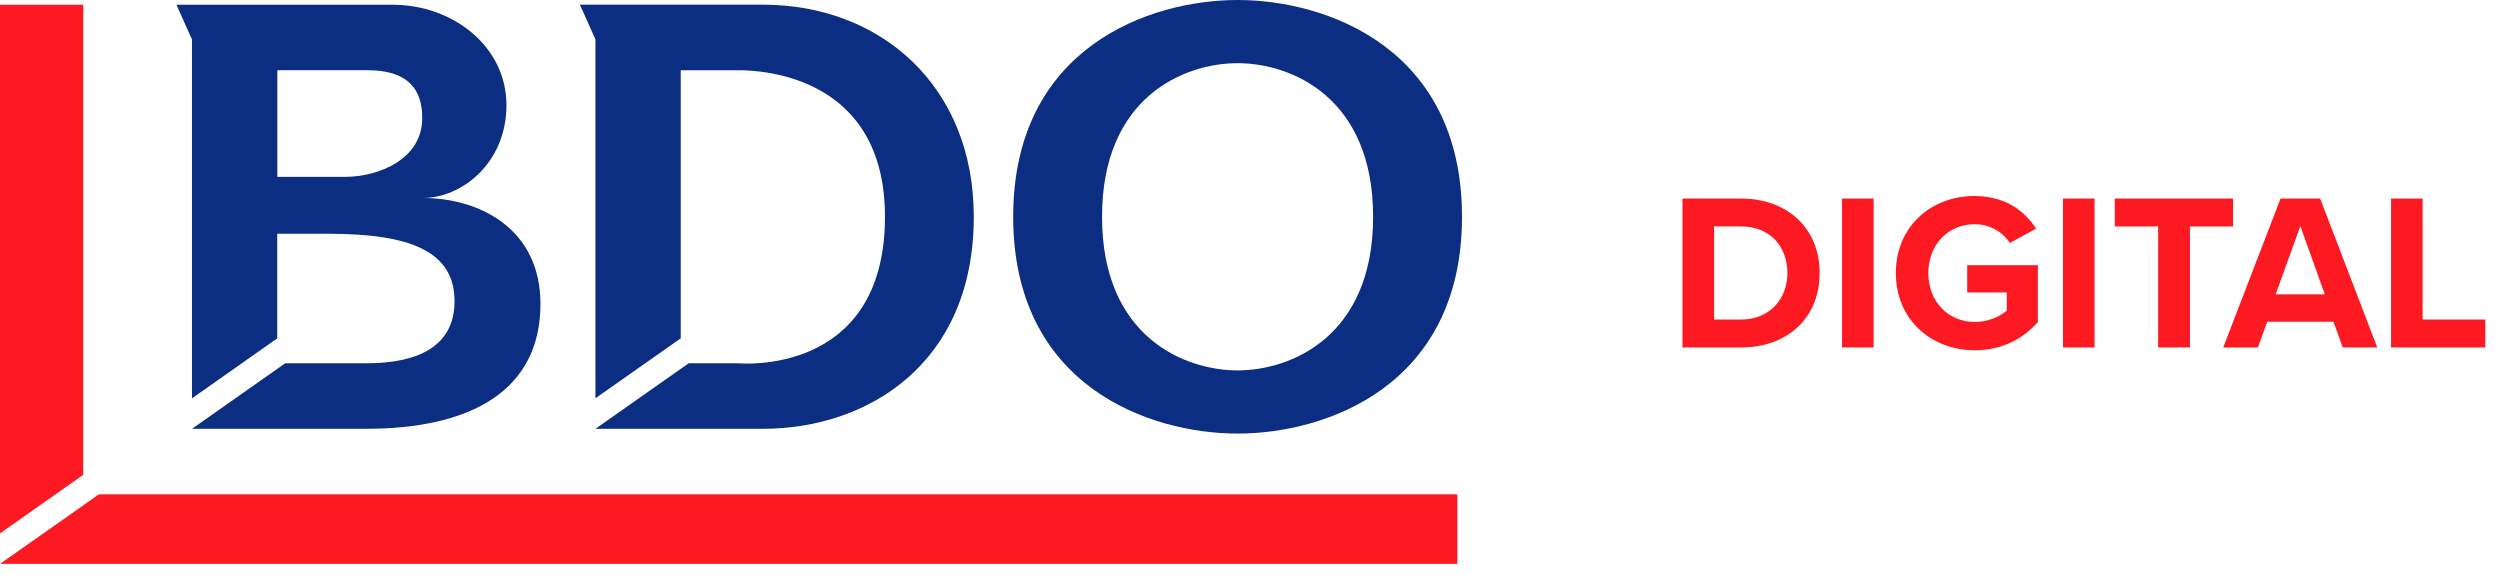
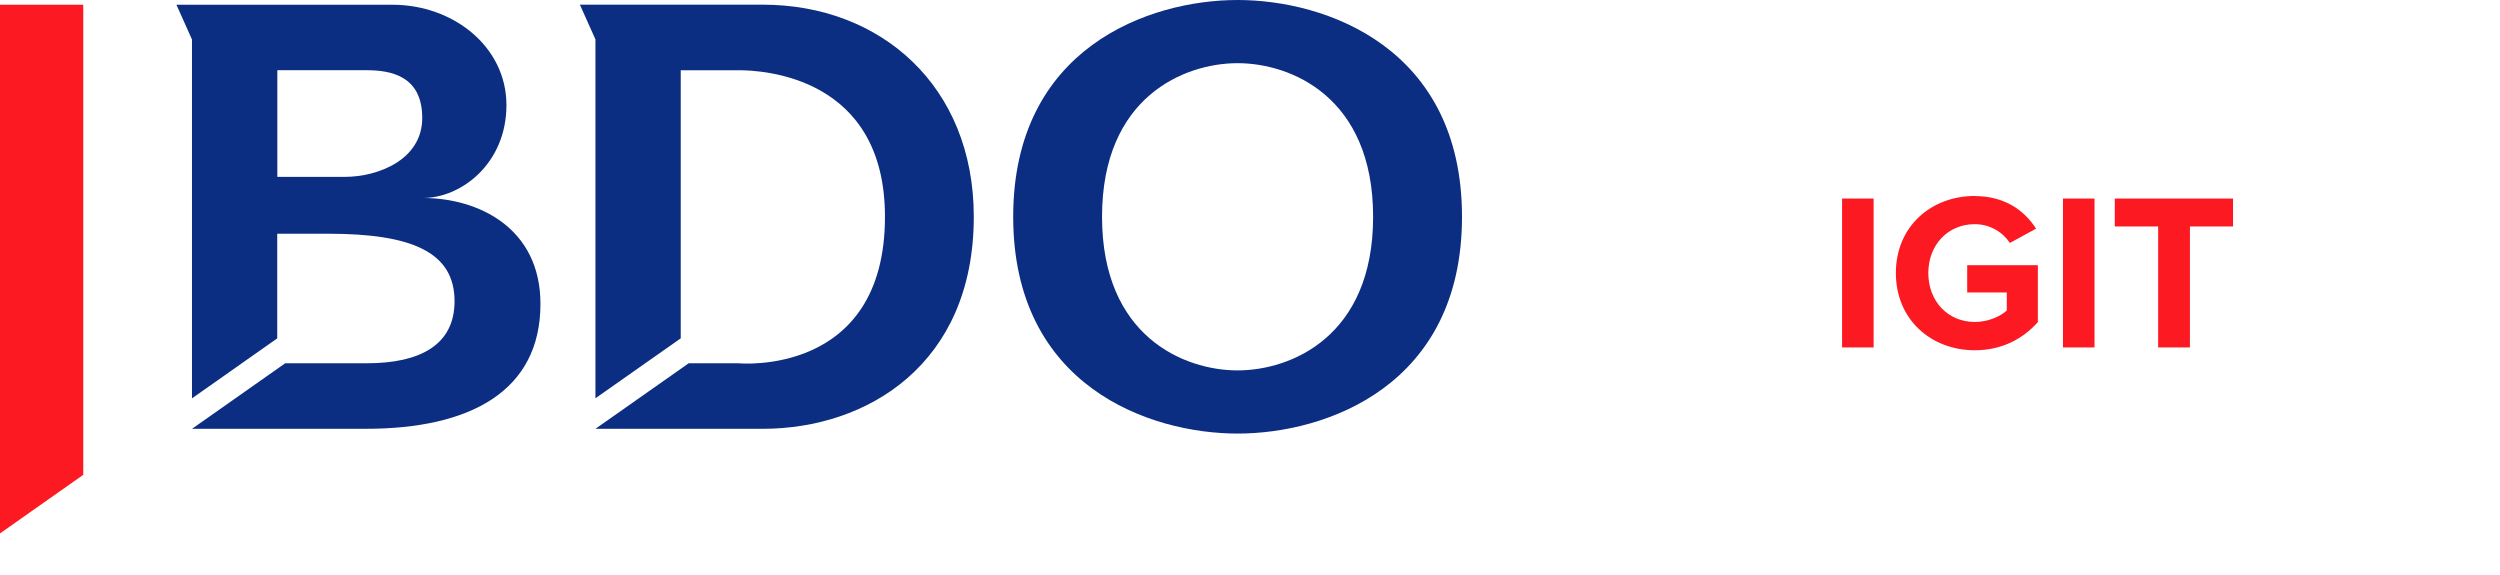
<svg xmlns="http://www.w3.org/2000/svg" width="126" height="29" viewBox="0 0 126 29" fill="none">
-   <path d="M84.797 10.007H87.744C90.085 10.007 91.71 11.504 91.71 13.766C91.71 16.027 90.085 17.511 87.744 17.511H84.797V10.007ZM87.744 16.104C89.222 16.104 90.085 15.034 90.085 13.763C90.085 12.492 89.279 11.412 87.744 11.412H86.39V16.104H87.744Z" fill="#FC1921" />
  <path d="M92.841 10.007H94.431V17.511H92.841V10.007Z" fill="#FC1921" />
  <path d="M99.528 9.882C101.073 9.882 102.047 10.636 102.619 11.524L101.297 12.244C100.95 11.714 100.31 11.298 99.528 11.298C98.174 11.298 97.187 12.344 97.187 13.762C97.187 15.181 98.174 16.227 99.528 16.227C100.21 16.227 100.816 15.945 101.142 15.652V14.74H99.147V13.367H102.708V16.235C101.947 17.089 100.882 17.653 99.528 17.653C97.344 17.653 95.552 16.122 95.552 13.76C95.552 11.398 97.344 9.877 99.528 9.877V9.882Z" fill="#FC1921" />
  <path d="M103.974 10.007H105.564V17.511H103.974V10.007Z" fill="#FC1921" />
  <path d="M108.768 11.414H106.585V10.007H112.545V11.414H110.372V17.511H108.771V11.414H108.768Z" fill="#FC1921" />
-   <path d="M117.607 16.217H114.268L113.799 17.511H112.051L114.94 10.007H116.935L119.814 17.511H118.076L117.607 16.217ZM114.694 14.833H117.168L115.938 11.391L114.694 14.833Z" fill="#FC1921" />
-   <path d="M120.51 10.007H122.1V16.104H125.26V17.511H120.51V10.007Z" fill="#FC1921" />
  <path d="M13.975 11.78H16.542C20.759 11.78 22.909 12.705 22.909 15.182C22.909 17.378 21.184 18.309 18.481 18.309H14.374L9.679 21.611H18.45C23.701 21.611 27.239 19.711 27.239 15.317C27.239 11.484 24.108 9.979 21.316 9.979C23.244 9.979 25.525 8.242 25.525 5.298C25.525 2.353 22.843 0.239 19.785 0.239H10.834H8.892L9.676 1.99V20.077L13.972 17.054V11.782L13.975 11.78ZM13.975 3.539H18.479C19.715 3.539 21.281 3.835 21.281 5.946C21.281 8.057 19.043 8.914 17.384 8.914H13.978V3.539H13.975Z" fill="#0C2E82" />
  <path d="M34.309 3.54H37.235C38.443 3.54 44.602 3.846 44.602 10.926C44.602 19.003 37.235 18.31 37.235 18.31H34.708L30.01 21.612H38.443C43.694 21.612 49.079 18.368 49.079 10.924C49.079 4.323 44.376 0.235 38.443 0.235H29.226L30.01 1.985V20.073L34.309 17.052V3.538V3.54Z" fill="#0C2E82" />
  <path d="M51.065 10.926C51.065 19.456 57.928 21.852 62.377 21.852C66.825 21.852 73.685 19.456 73.685 10.926C73.685 2.396 66.822 0 62.377 0C57.931 0 51.065 2.396 51.065 10.926ZM55.543 10.926C55.543 4.882 59.689 3.184 62.374 3.184C65.059 3.184 69.205 4.882 69.205 10.926C69.205 16.97 65.059 18.668 62.374 18.668C59.689 18.668 55.543 16.97 55.543 10.926Z" fill="#0C2E82" />
  <path d="M0 0.237V26.884L4.196 23.931V0.237H0Z" fill="#FC1921" />
-   <path d="M4.981 24.916L0 28.42H73.449V24.916H4.981Z" fill="#FC1921" />
</svg>